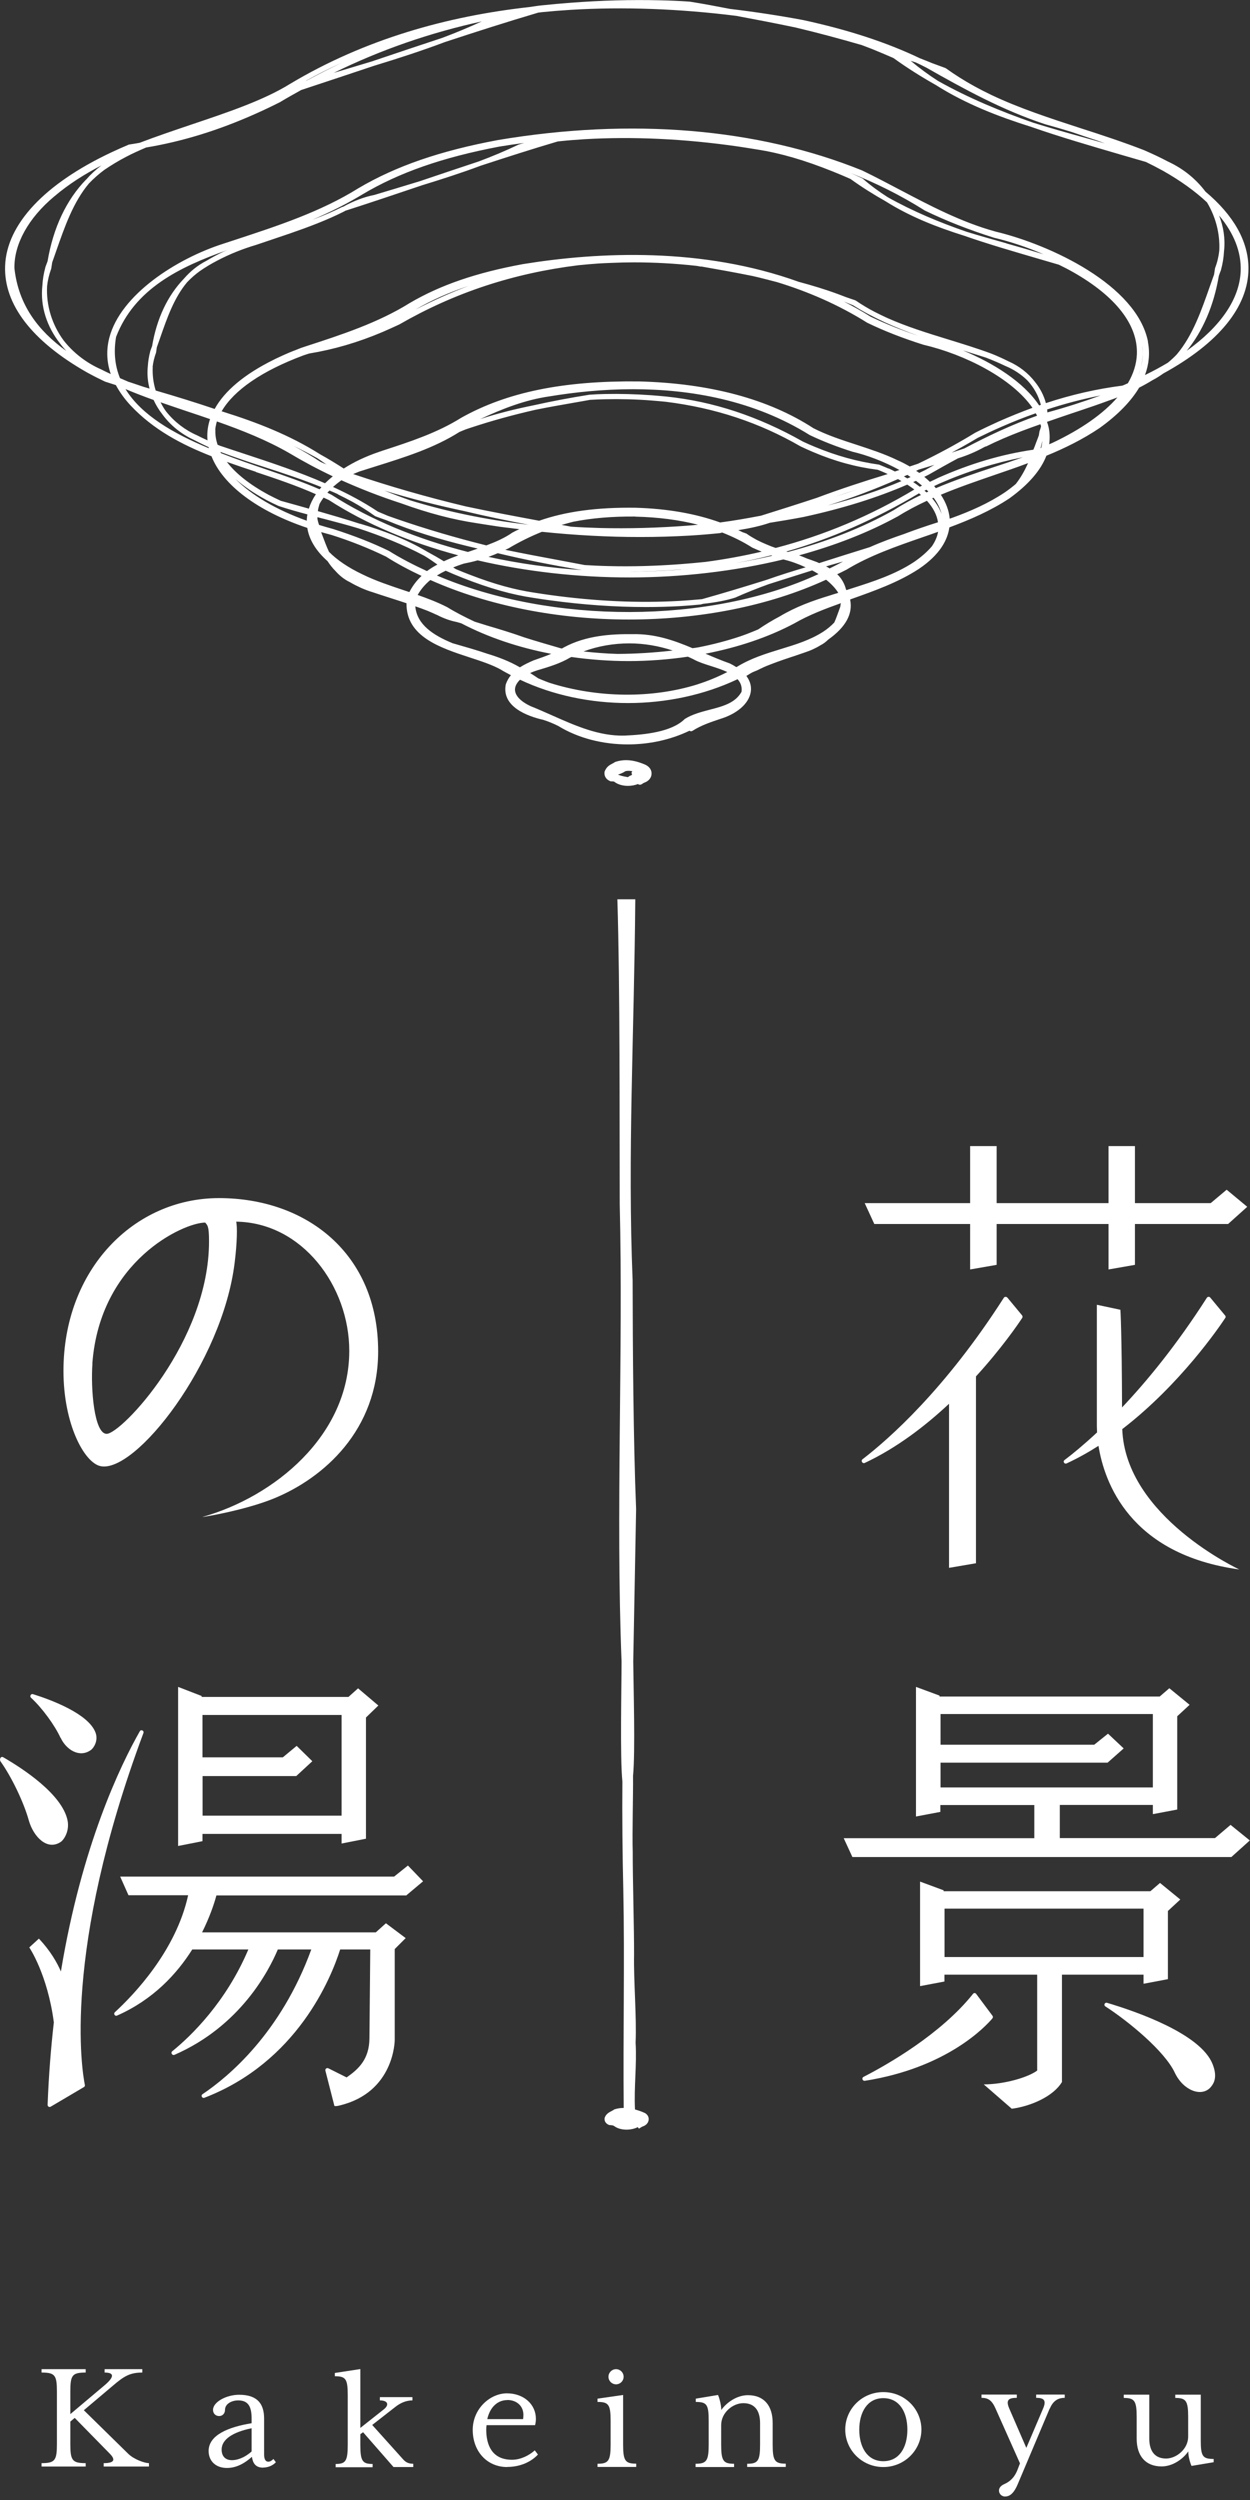
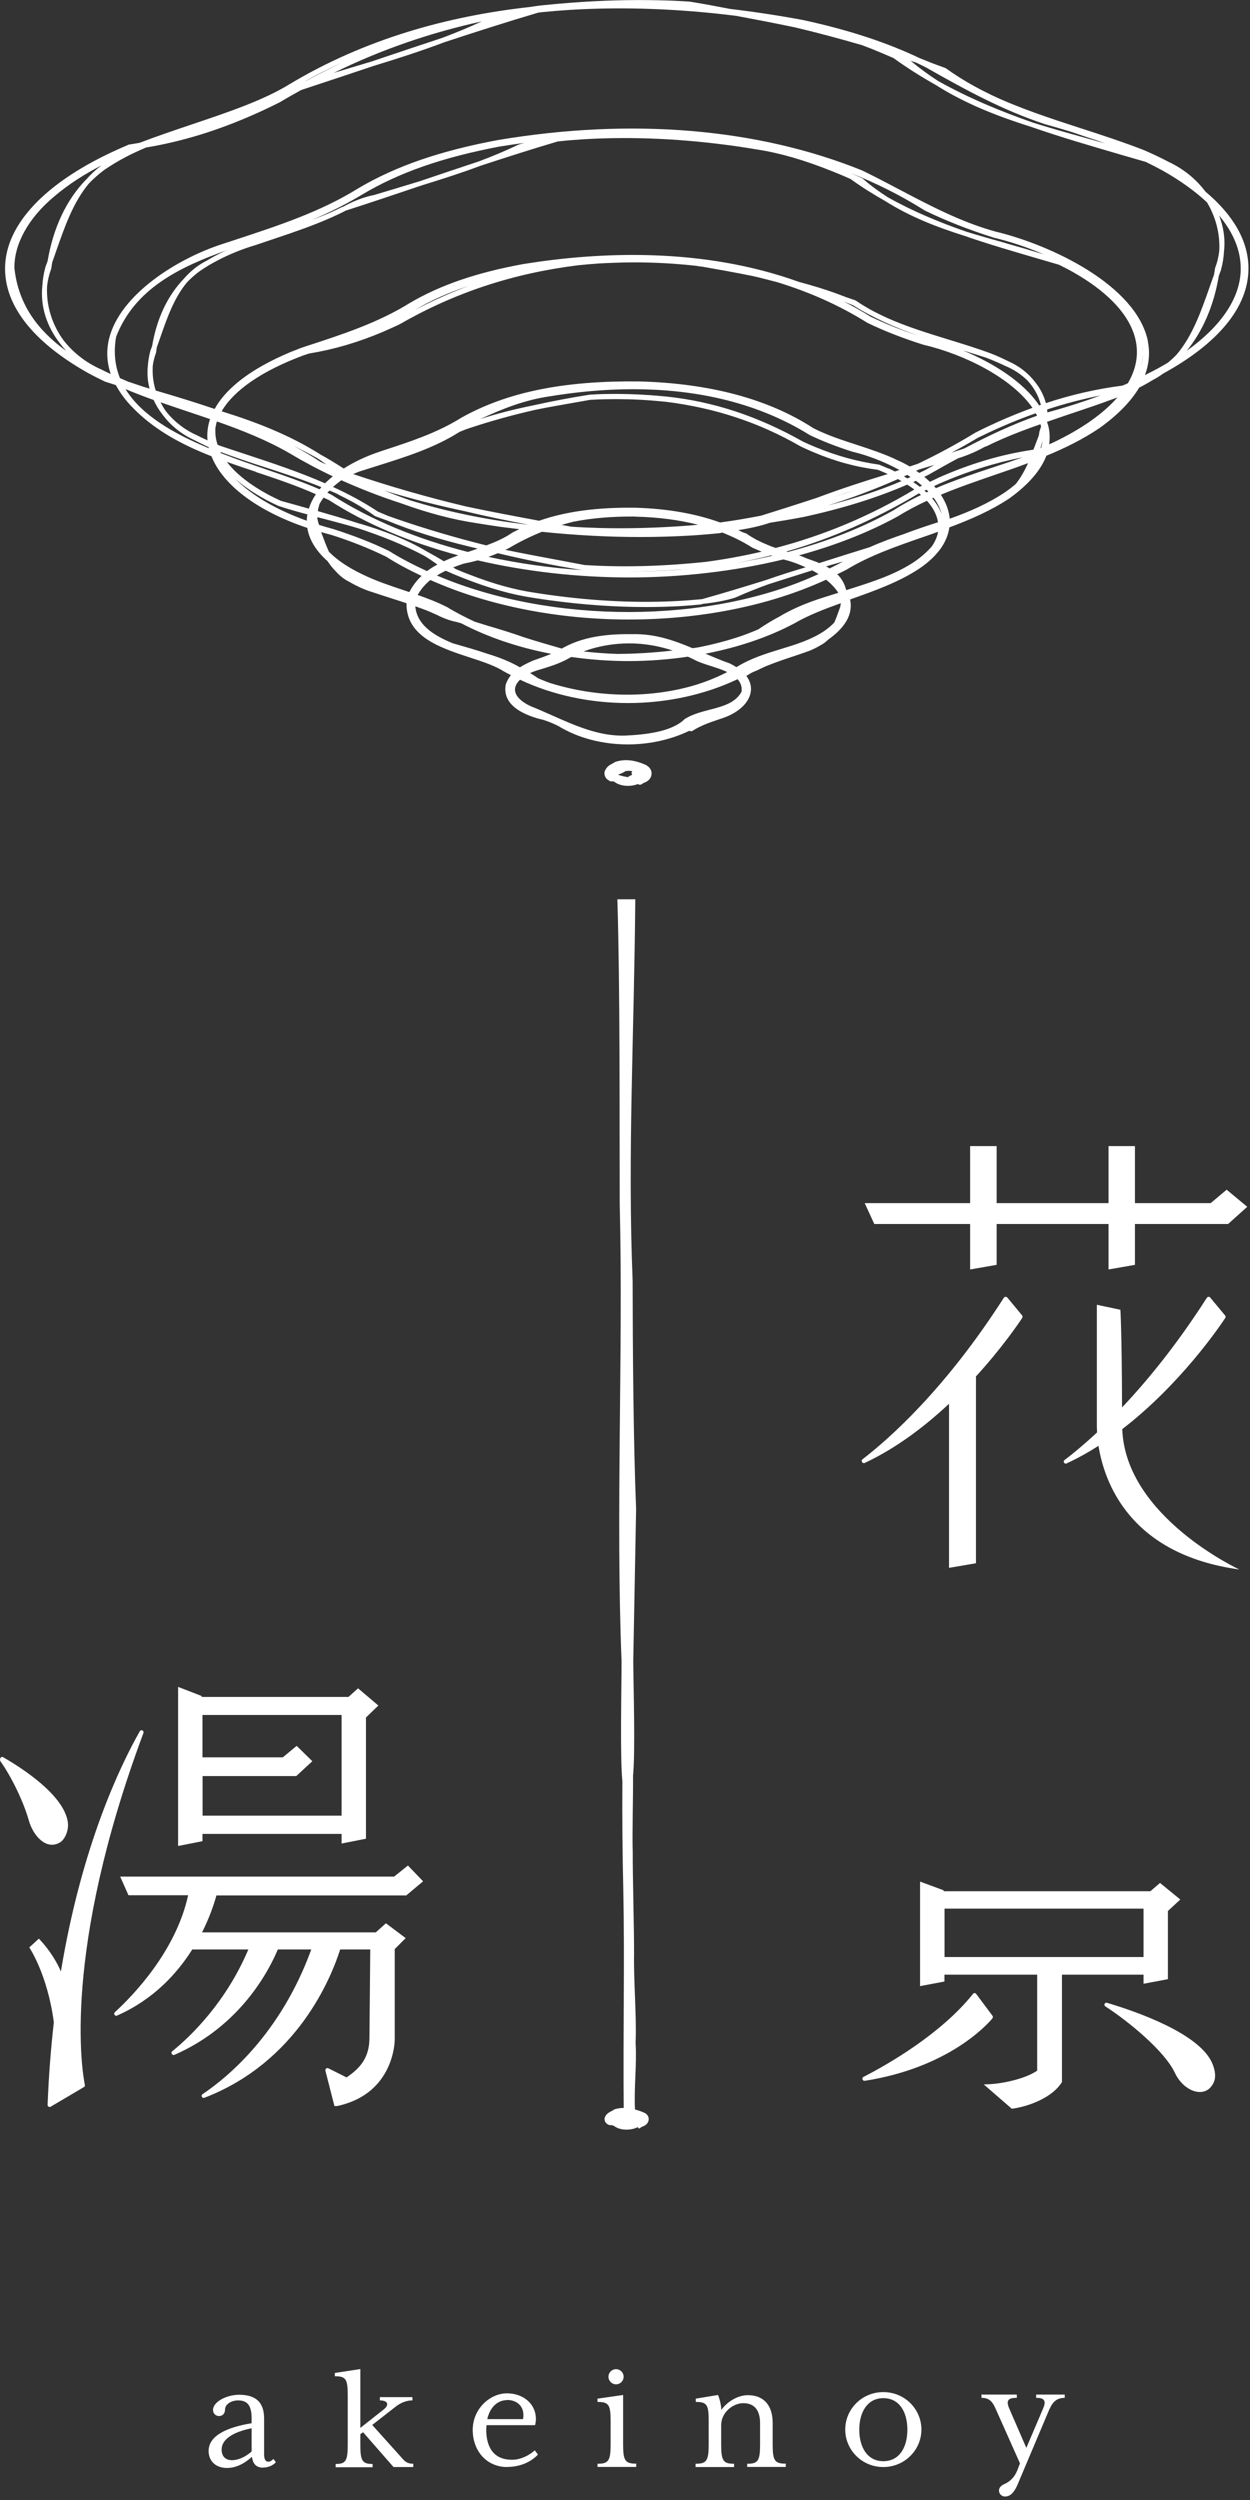
<svg xmlns="http://www.w3.org/2000/svg" width="160" height="320" viewBox="0 0 160 320" fill="none">
  <rect x="0" y="0" width="160" height="320" fill="#333333" stroke="none" />
  <g clip-path="url(#clip0_1553_15845)">
    <path d="M159.803 34.369C159.803 30.871 157.89 27.543 154.3 24.529C153.095 22.93 151.483 21.594 149.518 20.69C148.561 20.179 147.552 19.707 146.438 19.222C143.779 18.187 141.027 17.283 138.38 16.431C134.357 15.121 130.492 13.863 126.876 12.146C126.129 11.78 125.395 11.413 124.661 11.007C123.43 10.325 122.237 9.578 121.071 8.74C121.045 8.727 121.019 8.714 120.992 8.7C120.429 8.491 119.879 8.294 119.315 8.085C118.817 7.875 118.306 7.678 117.808 7.482C117.782 7.482 117.769 7.469 117.743 7.456C113.511 5.438 108.623 3.826 102.806 2.568C99.871 2.018 96.726 1.533 93.437 1.14C91.734 0.812 90.03 0.485 88.287 0.21C87.108 0.131 85.85 0.066 84.475 0.039C80.766 -0.052 76.927 0.053 73.049 0.354C71.791 0.446 70.52 0.564 69.262 0.695C68.751 0.747 68.253 0.839 67.755 0.904C57.365 2.057 46.764 4.966 37.094 10.758C33.727 12.841 29.206 14.361 24.411 15.973C22.249 16.706 20.034 17.453 17.872 18.279C17.427 18.357 16.981 18.436 16.523 18.502C16.497 18.502 16.47 18.502 16.444 18.528C15.697 18.842 14.963 19.17 14.269 19.497C5.687 23.533 0.852 28.709 0.655 34.029C0.472 38.955 4.088 43.659 11.111 47.656C11.989 48.14 12.697 48.494 13.444 48.848C13.902 49.005 14.374 49.136 14.832 49.293C15.304 50.171 15.92 51.036 16.706 51.888C19.628 55.006 23.258 56.906 27.071 58.4C28.525 62.095 32.993 65.449 39.335 67.572C39.571 69.079 40.449 70.52 41.929 71.83C42.231 72.289 42.558 72.708 42.938 73.088C43.449 73.665 44.052 74.163 44.812 74.53C45.258 74.792 45.729 75.028 46.214 75.25C46.699 75.46 47.197 75.656 47.695 75.801C48.363 76.023 49.031 76.246 49.699 76.456L50.224 76.626C50.852 76.823 51.442 77.019 52.032 77.216C51.979 81.474 56.303 82.902 60.142 84.16C61.636 84.645 63.051 85.117 64.1 85.707C64.519 85.969 64.964 86.191 65.397 86.427C65.122 86.755 64.899 87.148 64.742 87.593C64.178 90.463 67.519 91.681 69.537 92.14C70.153 92.337 70.808 92.599 71.437 92.913C74.018 94.499 77.176 95.285 80.36 95.285C83.073 95.285 85.824 94.708 88.261 93.529C88.301 93.568 88.34 93.594 88.392 93.594C88.471 93.608 88.563 93.594 88.628 93.555C89.742 92.834 91.013 92.415 92.35 91.97L92.441 91.943C94.616 91.21 96.031 89.834 96.123 88.327C96.162 87.685 95.953 87.082 95.534 86.519C95.809 86.349 96.097 86.165 96.385 86.021C96.7 85.903 97.014 85.772 97.316 85.602C97.342 85.602 97.368 85.588 97.394 85.575C97.63 85.457 97.879 85.34 98.141 85.235C98.521 85.078 98.927 84.933 99.333 84.776C99.648 84.658 99.975 84.553 100.29 84.436C100.604 84.331 100.919 84.226 101.259 84.108L101.626 83.99C102.085 83.833 102.557 83.675 103.002 83.518C103.356 83.4 103.71 83.269 104.05 83.112C104.391 82.955 104.719 82.784 105.007 82.601C105.413 82.404 105.728 82.142 106.029 81.854C106.042 81.854 106.055 81.841 106.068 81.828C108.256 80.256 109.187 78.565 108.82 76.77C108.82 76.757 108.82 76.744 108.82 76.731C108.859 76.731 108.885 76.705 108.925 76.692C111.912 75.63 114.991 74.543 117.625 72.813C120.364 70.966 121.307 69.053 121.517 67.507C124.19 66.511 126.823 65.371 129.195 63.798C131.632 62.042 133.218 60.208 133.938 58.334C136.31 57.365 138.616 56.225 140.752 54.783C143.084 53.106 144.761 51.377 145.809 49.621C146.399 49.32 146.989 48.992 147.539 48.651C148.037 48.402 148.482 48.101 148.915 47.8C155.951 43.934 159.803 39.296 159.803 34.356V34.369ZM41.235 68.463C41.196 68.345 41.143 68.227 41.104 68.109C41.549 68.227 41.982 68.358 42.44 68.476C44.917 69.262 47.275 70.206 49.424 71.254C50.839 72.158 52.372 72.97 53.958 73.717C53.342 74.294 52.818 74.975 52.399 75.787C52.15 75.709 51.901 75.617 51.652 75.539C49.896 74.949 48.075 74.346 46.397 73.521C44.55 72.643 43.122 71.66 42.113 70.638C41.785 69.944 41.523 69.21 41.248 68.489L41.235 68.463ZM130.02 61.951C129.588 62.318 129.129 62.672 128.618 63.025C126.522 64.427 124.216 65.436 121.87 66.288C121.766 66.327 121.661 66.353 121.556 66.393C121.556 66.38 121.556 66.367 121.556 66.353C121.464 65.331 121.071 64.309 120.429 63.327C122.683 62.383 125.015 61.584 127.295 60.798C128.723 60.313 130.165 59.815 131.593 59.278C131.16 60.234 130.662 61.138 130.02 61.951ZM107.588 77.439C107.588 77.517 107.562 77.596 107.549 77.688C107.483 77.858 107.431 78.028 107.365 78.198C107.182 78.696 107.012 79.194 106.789 79.679C106.409 80.085 105.95 80.478 105.374 80.858C103.697 81.933 101.862 82.496 99.923 83.086C98.049 83.662 96.123 84.252 94.354 85.34C94.315 85.366 94.276 85.379 94.249 85.392C93.987 85.222 93.712 85.064 93.411 84.92C92.336 84.54 91.314 84.108 90.305 83.675C94.394 82.876 98.272 81.605 101.692 79.784C103.5 78.736 105.518 77.963 107.641 77.203C107.627 77.268 107.614 77.321 107.588 77.386C107.588 77.412 107.575 77.425 107.575 77.452L107.588 77.439ZM57.915 82.326C55.438 81.304 53.355 79.941 53.159 77.609C53.696 77.792 54.233 77.989 54.731 78.185C55.111 78.343 55.465 78.5 55.858 78.683C55.884 78.683 55.91 78.696 55.936 78.71C56.788 79.155 57.64 79.456 58.452 79.614L59.042 79.784C62.501 81.592 66.432 82.902 70.559 83.689C69.904 83.964 69.21 84.213 68.489 84.462L68.332 84.514C67.716 84.776 67.1 85.064 66.55 85.418C65.24 84.658 63.837 84.121 62.409 83.689C61.06 83.23 59.684 82.837 58.269 82.431L57.902 82.326H57.915ZM11.02 22.983C8.491 25.59 6.813 29.154 6.093 33.426C6.001 33.688 5.909 33.937 5.805 34.199C5.805 34.199 5.805 34.212 5.805 34.225C5.595 34.998 5.464 35.771 5.425 36.544C5.123 39.296 6.053 41.864 7.652 43.921C7.901 44.262 8.189 44.589 8.478 44.917C4.887 42.336 2.358 39.021 1.847 34.343C1.782 31.251 3.643 27.896 6.944 25.145C8.805 23.559 10.849 22.275 12.985 21.174C12.264 21.712 11.609 22.314 11.033 22.983H11.02ZM89.349 87.58C89.349 87.58 89.31 87.58 89.296 87.593C83.453 89.428 76.495 89.349 70.363 87.41C70.192 87.344 70.022 87.292 69.839 87.213C69.498 87.082 69.157 86.938 68.882 86.82C68.541 86.584 68.201 86.362 67.86 86.152C68.161 86.008 68.476 85.89 68.817 85.785L69 85.733C70.271 85.353 71.712 84.92 72.97 84.173C73.023 84.147 73.088 84.121 73.141 84.095C75.552 84.436 78.015 84.619 80.478 84.619C82.942 84.619 85.562 84.422 88.052 84.055C88.34 84.2 88.628 84.304 88.903 84.462C89.467 84.763 90.201 84.999 90.987 85.248C91.721 85.484 92.454 85.72 93.096 86.021C91.917 86.624 90.672 87.148 89.362 87.567L89.349 87.58ZM57.181 77.688C55.976 77.072 54.718 76.6 53.46 76.154C53.892 75.394 54.443 74.766 55.085 74.241C62.58 77.583 71.529 79.299 80.491 79.299C89.454 79.299 98.338 77.609 105.741 74.202C106.396 74.726 106.933 75.29 107.3 75.879C107.248 75.892 107.208 75.905 107.156 75.932C106.841 76.023 106.527 76.115 106.225 76.22C104.011 76.888 101.823 77.687 99.818 78.893C98.875 79.391 97.944 79.954 97.04 80.57C96.555 80.767 96.071 80.976 95.573 81.16C95.311 81.264 95.062 81.343 94.813 81.435C93.057 82.025 91.249 82.496 89.375 82.863C89.126 82.902 88.89 82.942 88.641 82.968C86.217 81.946 83.806 81.107 80.937 81.173C78.382 81.147 75.067 81.304 72.184 82.863C72.105 82.915 72.027 82.955 71.935 83.007C71.87 83.007 71.791 82.981 71.725 82.968C70.192 82.522 68.646 82.077 67.126 81.592C65.58 81.042 64.008 80.557 62.396 80.085C61.846 79.915 61.309 79.745 60.758 79.574C59.527 78.998 58.321 78.382 57.194 77.688H57.181ZM46.083 67.048C44.314 66.471 42.506 65.947 40.685 65.423C40.724 65.122 40.803 64.82 40.894 64.519C41.038 64.244 41.222 63.969 41.418 63.694C41.641 63.798 41.877 63.903 42.1 64.008C46.869 67.087 52.53 69.446 58.662 71.084C58.033 71.319 57.417 71.555 56.814 71.844C56.094 71.398 55.36 70.979 54.626 70.586C51.953 68.987 49.044 67.913 46.096 67.035L46.083 67.048ZM16.51 48.9C16.104 48.73 15.737 48.573 15.357 48.402C14.728 46.856 14.518 45.1 14.859 43.122C17.23 36.977 22.943 34.186 29.088 32.011C28.918 32.089 28.748 32.155 28.591 32.22C27.844 32.574 27.11 32.967 26.416 33.386C25.262 33.976 24.332 34.762 23.546 35.666C21.463 37.828 20.061 40.763 19.471 44.301C19.392 44.511 19.314 44.721 19.235 44.93C19.235 44.93 19.235 44.943 19.235 44.956C19.065 45.598 18.96 46.24 18.921 46.882C18.816 47.878 18.907 48.835 19.143 49.739C18.894 49.66 18.632 49.595 18.383 49.516C17.754 49.306 17.125 49.097 16.51 48.887V48.9ZM134.056 52.779C134.056 52.661 134.056 52.53 134.03 52.412C136.297 51.665 138.577 51.075 140.883 50.617C138.773 51.39 136.506 52.124 134.056 52.792V52.779ZM19.536 46.961C19.602 46.371 19.746 45.769 19.969 45.153C19.969 45.127 19.982 45.114 19.982 45.087C20.008 44.878 20.047 44.668 20.074 44.458C20.218 44.052 20.362 43.646 20.506 43.227C21.384 40.698 22.288 38.103 23.952 36.125C24.45 35.601 24.987 35.129 25.564 34.71C26.258 34.225 27.018 33.766 27.831 33.347C29.377 32.535 31.028 31.866 32.757 31.355C33.452 31.12 34.146 30.884 34.854 30.648L35.391 30.465C37.789 29.665 40.121 28.853 42.349 27.87C42.912 27.621 43.475 27.359 44.039 27.071C44.091 27.045 44.144 27.005 44.196 26.979C47.459 25.931 50.787 24.804 54.023 23.716C56.578 22.93 59.068 22.131 61.518 21.214C64.794 20.139 68.096 19.078 71.385 18.108C71.503 18.095 71.621 18.082 71.739 18.069C72.721 17.964 73.756 17.886 74.805 17.82C81.042 17.453 87.659 17.768 94.472 18.75C95.271 18.868 96.084 18.999 96.883 19.13C99.923 19.602 103.002 20.506 106.592 21.948C107.379 22.262 108.152 22.59 108.859 22.904C110.327 23.965 111.82 24.896 113.327 25.747C116.498 27.752 119.957 29.089 123.456 30.189C126.535 31.264 129.68 32.168 132.89 33.111C133.781 33.373 134.672 33.635 135.537 33.884C136.1 34.16 136.677 34.448 137.371 34.841C142.848 37.959 145.665 41.602 145.521 45.349C145.469 46.607 145.076 47.852 144.368 49.057C144.132 49.162 143.923 49.267 143.674 49.359C140.398 49.778 137.162 50.512 133.873 51.599C133.611 50.604 133.126 49.687 132.471 48.874C131.619 47.773 130.466 46.856 129.064 46.24C128.409 45.913 127.701 45.585 126.941 45.284C125.12 44.602 123.233 44.026 121.412 43.463C118.673 42.624 116.026 41.798 113.563 40.698C113.039 40.462 112.515 40.2 111.991 39.938C111.152 39.505 110.34 39.021 109.554 38.483C109.527 38.47 109.501 38.457 109.488 38.444C109.108 38.313 108.715 38.182 108.335 38.051C107.994 37.92 107.654 37.789 107.3 37.658C105.636 37.042 103.946 36.531 102.229 36.072C89.912 31.631 76.718 32.22 66.943 33.806C60.955 34.906 56.356 36.492 52.451 38.785C48.376 41.327 43.698 42.847 39.191 44.314L38.523 44.537C38.247 44.642 37.998 44.747 37.736 44.852C37.736 44.852 37.736 44.852 37.723 44.852C37.671 44.878 37.618 44.904 37.553 44.917C37.186 45.061 36.819 45.218 36.465 45.376C36.387 45.415 36.308 45.441 36.23 45.48C36.177 45.507 36.112 45.533 36.059 45.559C35.797 45.677 35.548 45.795 35.299 45.913C35.208 45.965 35.103 46.005 35.011 46.057C31.303 47.891 28.748 50.027 27.477 52.346C25 51.508 22.485 50.735 19.93 49.988C19.628 49.018 19.497 47.996 19.549 46.974L19.536 46.961ZM117.9 63.353C116.695 63.929 115.529 64.571 114.389 65.305C110.34 67.585 105.754 69.367 100.853 70.651C100.775 70.625 100.709 70.612 100.631 70.599C106.37 68.961 112.004 66.484 117.638 63.143C117.73 63.222 117.808 63.287 117.887 63.366L117.9 63.353ZM89.572 76.718C88.707 76.796 87.855 76.862 86.99 76.914C81.736 77.216 76.18 76.954 70.454 76.168C69.773 76.076 69.105 75.971 68.424 75.866C65.868 75.486 63.287 74.779 60.26 73.612C59.605 73.364 58.95 73.101 58.36 72.853C58.242 72.774 58.125 72.708 58.007 72.63C58.439 72.459 58.898 72.289 59.356 72.145C59.946 72.027 60.549 71.896 61.138 71.726C67.362 73.167 73.979 73.914 80.583 73.914C87.187 73.914 94 73.128 100.264 71.608C101.207 71.83 102.19 72.184 103.12 72.617C101.43 73.115 99.766 73.639 98.141 74.215C95.389 75.08 92.612 75.918 89.86 76.692C89.768 76.692 89.663 76.718 89.558 76.718H89.572ZM109.187 39.073C111.82 40.724 114.611 41.929 117.533 42.978C115.319 42.244 113.301 41.432 111.427 40.528C110.327 39.833 109.187 39.204 108.047 38.614C108.073 38.614 108.099 38.628 108.125 38.641C108.492 38.785 108.846 38.929 109.187 39.073ZM89.742 34.107C91.917 34.487 94.118 34.88 96.32 35.326C97.394 35.562 98.416 35.85 99.464 36.112C103.408 37.317 107.313 38.995 111.008 41.314C113.196 42.375 115.529 43.279 118.162 44.118C123.561 45.376 129.562 48.455 132.156 52.202C130.728 52.726 129.3 53.303 127.845 53.945C126.863 54.39 125.854 54.862 124.832 55.386C122.434 56.854 119.997 58.164 117.507 59.356C117.153 59.474 116.8 59.592 116.446 59.71C115.948 59.422 115.437 59.147 114.887 58.911C113.183 58.085 111.388 57.509 109.645 56.932C107.785 56.33 105.859 55.701 104.116 54.81C98.377 51.075 90.856 49.057 81.775 48.822C72.132 48.717 64.912 50.184 59.042 53.473C55.963 55.399 52.569 56.513 48.992 57.679L48.494 57.85C46.791 58.426 45.284 59.147 44 59.972C43.004 59.33 41.995 58.714 40.973 58.151C37.081 55.688 32.849 54.05 28.538 52.7C28.486 52.674 28.42 52.661 28.368 52.648C29.94 49.949 33.517 47.472 38.863 45.48L39.545 45.258C39.545 45.258 39.584 45.258 39.597 45.245C42.702 44.734 45.795 43.843 49.005 42.48C49.699 42.178 50.394 41.864 51.101 41.536C58.151 37.474 65.646 34.985 74.031 33.95C74.883 33.858 75.748 33.793 76.613 33.727C77.176 33.688 77.727 33.675 78.29 33.648C79.246 33.609 80.203 33.583 81.173 33.583C83.767 33.583 86.44 33.727 89.152 34.029C89.349 34.068 89.545 34.094 89.755 34.133L89.742 34.107ZM97.381 66.013C95.678 66.34 93.948 66.642 92.179 66.877C89.061 65.751 85.444 65.109 81.343 64.991C76.416 64.925 72.42 65.462 69.013 66.655C65.908 66.078 62.763 65.489 59.618 64.82C54.626 63.628 49.817 62.239 45.205 60.68C45.467 60.575 45.729 60.457 46.004 60.352C46.673 60.143 47.328 59.933 47.996 59.723C51.874 58.505 55.53 57.365 58.806 55.294C59.081 55.177 59.356 55.059 59.631 54.954C59.88 54.875 60.129 54.783 60.378 54.705C62.96 53.853 65.672 53.106 68.489 52.464C70.153 52.124 71.804 51.835 73.455 51.547C74.163 51.429 74.857 51.298 75.525 51.18C76.167 51.141 76.823 51.115 77.465 51.102C79.351 51.062 81.33 51.102 83.308 51.259C83.951 51.311 84.606 51.364 85.235 51.429C91.537 52.215 97.171 54.076 102.478 57.142C103.002 57.391 103.526 57.627 104.05 57.85C106.881 59.055 109.593 59.789 112.345 60.13C112.711 60.274 113.065 60.418 113.406 60.575C113.485 60.614 113.55 60.654 113.629 60.68C110.536 61.623 107.523 62.606 104.561 63.72C102.177 64.506 99.779 65.266 97.394 66.013H97.381ZM81.317 66.131C84.265 66.196 86.925 66.55 89.349 67.166C88.903 67.205 88.458 67.257 88.025 67.284C84.213 67.572 80.439 67.677 76.796 67.585C75.434 67.546 74.215 67.493 73.101 67.415C72.695 67.336 72.289 67.257 71.883 67.192C72.368 67.048 72.865 66.917 73.363 66.786C75.735 66.314 78.369 66.091 81.317 66.118V66.131ZM113.72 59.972C113.353 59.815 112.987 59.658 112.528 59.474C109.724 59.081 107.038 58.334 104.299 57.194C103.775 56.985 103.264 56.749 102.779 56.526C97.027 53.277 91.314 51.39 85.313 50.761C84.658 50.695 84.016 50.643 83.361 50.591C81.356 50.446 79.364 50.394 77.451 50.433C76.796 50.446 76.128 50.473 75.447 50.525C73.036 50.905 70.677 51.35 68.384 51.862C66.052 52.333 63.733 52.897 61.466 53.644C64.283 52.333 67.205 51.18 70.337 50.735C73.507 50.211 77.15 49.818 81.028 49.818C88.34 49.818 96.464 51.206 103.644 55.688C105.321 56.487 107.103 57.181 109.121 57.823C110.943 58.243 113.144 59.068 115.122 60.156C114.926 60.221 114.729 60.287 114.546 60.352C114.271 60.221 114.022 60.077 113.733 59.959L113.72 59.972ZM49.228 62.803C49.228 62.803 49.202 62.803 49.188 62.789C52.595 63.838 56.041 64.702 59.5 65.436C62.173 66.078 64.899 66.642 67.663 67.166C61.977 66.511 56.932 65.41 52.477 64.034C51.429 63.667 50.341 63.261 49.228 62.803ZM63.706 70.808C67.205 71.647 70.808 72.368 74.503 72.97C70.441 72.695 66.406 72.132 62.527 71.28C62.92 71.136 63.313 70.979 63.719 70.808H63.706ZM87.187 72.905C88.039 72.839 88.89 72.761 89.742 72.669C86.597 73.01 83.413 73.18 80.203 73.167C82.496 73.167 84.828 73.075 87.174 72.892L87.187 72.905ZM90.201 71.935C89.178 72.04 88.156 72.132 87.135 72.21C83.99 72.446 80.871 72.538 77.884 72.459C76.757 72.433 75.748 72.381 74.844 72.328C73.743 72.119 72.629 71.909 71.516 71.699C69.249 71.28 66.969 70.848 64.676 70.376C64.807 70.311 64.938 70.258 65.082 70.193C66.471 69.367 67.899 68.659 69.367 68.07C73.652 68.515 77.858 68.738 81.946 68.738C84.095 68.738 86.217 68.673 88.301 68.555C89.598 68.476 90.869 68.371 92.153 68.24C92.245 68.214 92.35 68.188 92.441 68.162C93.804 68.699 95.088 69.328 96.28 70.088C96.673 70.271 97.08 70.442 97.499 70.612C95.127 71.162 92.716 71.608 90.227 71.935H90.201ZM106.75 63.628C107.759 63.287 108.767 62.96 109.763 62.619C108.767 62.973 107.759 63.313 106.75 63.628ZM98.704 71.084C98.704 71.084 98.809 71.123 98.862 71.136C97.276 71.503 95.678 71.817 94.04 72.093C95.599 71.817 97.158 71.477 98.704 71.084ZM114.939 61.322C115.096 61.401 115.227 61.492 115.384 61.584C112.554 62.789 109.423 63.811 105.937 64.702C108.951 63.772 111.951 62.645 114.939 61.322ZM53.185 39.623C55.19 38.444 57.456 37.435 60.011 36.584C57.731 37.435 55.465 38.457 53.185 39.623ZM40.645 58.675C41.025 58.911 41.392 59.186 41.772 59.448C41.523 59.343 41.261 59.239 41.025 59.121C39.898 58.374 38.758 57.706 37.592 57.077C38.614 57.574 39.636 58.112 40.658 58.675H40.645ZM133.021 51.914C131.016 48.861 127.085 46.45 123.272 44.865C123.377 44.891 123.482 44.93 123.587 44.956C124.465 45.231 125.356 45.507 126.221 45.782C127.125 46.136 127.924 46.476 128.684 46.843C129.745 47.276 130.715 47.918 131.514 48.704C132.353 49.608 132.942 50.682 133.231 51.822C133.165 51.848 133.1 51.875 133.021 51.888V51.914ZM43.685 61.466C46.017 62.514 48.559 63.523 51.35 64.427C54.823 65.685 57.967 66.511 61.033 66.969C62.016 67.126 63.012 67.284 64.008 67.428C64.44 67.493 64.873 67.533 65.292 67.585C65.672 67.638 66.078 67.69 66.471 67.729C66.17 67.873 65.868 68.017 65.58 68.175C64.611 68.856 63.444 69.367 62.252 69.813C58.308 68.83 54.482 67.703 50.839 66.445C50.433 66.301 50.04 66.17 49.647 66.026C49.215 65.842 48.782 65.659 48.376 65.489C46.529 64.257 44.602 63.235 42.624 62.331C42.951 62.042 43.305 61.754 43.685 61.479V61.466ZM43.24 63.274C43.855 63.576 44.484 63.89 45.087 64.218C46.083 64.768 47.053 65.371 47.996 66.052C48.022 66.065 48.048 66.078 48.075 66.091C48.533 66.262 48.992 66.432 49.45 66.589C49.857 66.76 50.263 66.917 50.682 67.087C54.089 68.411 57.614 69.393 61.151 70.219C60.889 70.311 60.627 70.402 60.365 70.494C60.208 70.546 60.051 70.599 59.894 70.651C53.46 69.013 47.485 66.576 42.467 63.353C42.283 63.261 42.087 63.156 41.903 63.065C41.982 62.973 42.087 62.881 42.178 62.789C42.545 62.947 42.912 63.091 43.266 63.261L43.24 63.274ZM99.294 70.14C99.111 70.075 98.927 70.009 98.744 69.944C98.534 69.865 98.311 69.773 98.102 69.682C97.879 69.59 97.682 69.498 97.473 69.406C97.263 69.302 97.04 69.197 96.831 69.092C96.398 68.856 95.979 68.607 95.573 68.319C95.547 68.306 95.52 68.293 95.494 68.279C95.35 68.227 95.193 68.175 95.049 68.122C94.865 68.031 94.682 67.939 94.498 67.86C96.058 67.611 97.394 67.31 98.534 66.917C99.936 66.694 101.351 66.458 102.806 66.183C107.89 65.082 112.266 63.707 116.131 62.029C116.459 62.239 116.747 62.449 117.035 62.658C111.414 66.026 105.544 68.502 99.281 70.14H99.294ZM116.891 61.702C117.009 61.65 117.127 61.597 117.245 61.545C117.507 61.741 117.769 61.951 118.018 62.16C117.926 62.213 117.822 62.252 117.73 62.305C117.468 62.108 117.193 61.898 116.904 61.715L116.891 61.702ZM116.144 61.243C116 61.151 115.856 61.073 115.699 60.981C115.843 60.916 116 60.85 116.144 60.785C116.289 60.876 116.42 60.968 116.551 61.06C116.42 61.125 116.275 61.178 116.131 61.243H116.144ZM117.284 60.261C117.376 60.208 117.481 60.156 117.573 60.116C117.677 60.09 117.782 60.051 117.874 60.025C118.451 59.854 119.027 59.671 119.604 59.501C119.237 59.71 118.857 59.92 118.49 60.13C118.215 60.274 117.94 60.405 117.664 60.536C117.533 60.444 117.402 60.352 117.271 60.274L117.284 60.261ZM121.805 57.941C122.919 57.339 124.019 56.723 125.133 56.054C126.116 55.57 127.112 55.098 128.107 54.666C129.601 54.01 131.082 53.421 132.575 52.897C132.628 53.002 132.693 53.106 132.746 53.211C129.523 54.351 126.417 55.819 123.43 57.404C122.892 57.587 122.355 57.758 121.805 57.941ZM57.05 73.062C57.05 73.062 57.05 73.062 57.076 73.062C57.718 73.35 58.426 73.652 59.225 73.966C62.645 75.316 65.541 76.128 68.332 76.534C69.013 76.639 69.681 76.744 70.376 76.836C74.595 77.412 78.709 77.701 82.68 77.701C84.16 77.701 85.615 77.661 87.043 77.583C87.908 77.53 88.785 77.465 89.703 77.373C89.794 77.347 89.886 77.321 89.965 77.294C91.642 77.111 92.992 76.849 94.105 76.495C95.507 75.866 96.936 75.303 98.377 74.779C100.251 74.189 102.111 73.599 103.959 73.01C104.234 73.154 104.509 73.324 104.771 73.481C90.803 79.941 70.572 79.915 55.923 73.665C56.29 73.442 56.67 73.233 57.076 73.036L57.05 73.062ZM145.993 47.131C145.914 47.407 145.836 47.695 145.718 47.97C145.823 47.695 145.914 47.407 145.993 47.131ZM146.268 45.389C146.281 45.009 146.242 44.629 146.203 44.249C146.334 45.166 146.281 46.083 146.032 46.987C146.163 46.463 146.242 45.926 146.268 45.389ZM128.828 31.146C127.112 30.661 125.395 30.189 123.679 29.652C120.246 28.46 116.891 27.071 113.642 25.25C112.528 24.542 111.454 23.756 110.432 22.865C110.405 22.852 110.392 22.825 110.366 22.825C109.894 22.603 109.37 22.367 108.833 22.131C112.096 23.415 115.293 25 118.385 26.953C121.097 28.263 123.98 29.403 127.216 30.425C129.313 30.923 131.488 31.644 133.571 32.548C131.986 32.063 130.387 31.591 128.828 31.159V31.146ZM66.366 18.515C64.689 19.314 62.999 20.021 61.282 20.663C58.832 21.476 56.408 22.288 54.01 23.101C53.945 23.127 53.892 23.14 53.827 23.166C52.752 23.494 51.678 23.821 50.59 24.149C49.699 24.411 48.808 24.686 47.931 24.948C46.607 25.21 45.258 25.721 43.934 26.455C43.882 26.468 43.816 26.494 43.764 26.507C43.24 26.769 42.65 27.045 42.047 27.307C41.379 27.595 40.685 27.87 39.977 28.132C42.309 27.136 44.419 26.075 46.371 24.896C51.088 22.079 56.67 20.139 63.916 18.764C64.951 18.593 66.026 18.436 67.113 18.292C66.864 18.357 66.602 18.436 66.366 18.515ZM27.555 55.059C27.555 54.757 27.634 54.456 27.7 54.155C27.726 54.089 27.739 54.01 27.765 53.945C30.962 55.072 34.146 56.33 37.068 58.02C38.732 59.016 40.58 60.012 42.598 60.968C42.244 61.256 41.916 61.558 41.602 61.859C38.3 60.418 34.841 59.265 31.264 58.086C30.215 57.745 29.167 57.391 28.145 57.05C28.04 57.011 27.948 56.959 27.844 56.919C27.647 56.303 27.542 55.688 27.569 55.072L27.555 55.059ZM79.05 83.702C77.596 83.662 76.128 83.544 74.687 83.387C76.508 82.706 78.526 82.352 80.557 82.352C82.444 82.352 84.331 82.68 86.112 83.269C83.715 83.544 81.356 83.689 79.063 83.702H79.05ZM105.728 72.499C106.278 72.341 106.815 72.184 107.365 72.027C107.549 71.975 107.732 71.922 107.903 71.87C107.837 71.909 107.785 71.935 107.719 71.975C107.234 72.25 106.697 72.499 106.186 72.761C106.029 72.669 105.898 72.564 105.728 72.499ZM115.817 68.319C114.31 68.83 112.803 69.38 111.336 70.035C109.174 70.704 106.985 71.398 104.85 72.079C104.771 72.04 104.692 72.001 104.601 71.962C104.168 71.791 103.723 71.647 103.29 71.49C102.95 71.346 102.622 71.201 102.281 71.084C106.815 69.839 111.074 68.201 114.873 66.118C114.873 66.118 114.873 66.118 114.887 66.118C116.092 65.358 117.35 64.702 118.647 64.1C119.446 64.991 119.931 65.921 120.062 66.851C118.608 67.31 117.193 67.795 115.804 68.319H115.817ZM119.499 63.707C119.997 64.375 120.35 65.069 120.521 65.79C120.272 65.109 119.866 64.427 119.315 63.785C119.381 63.759 119.433 63.733 119.499 63.707ZM118.582 63.025C118.503 62.947 118.411 62.868 118.333 62.803C118.424 62.763 118.503 62.724 118.595 62.685C118.673 62.763 118.752 62.842 118.831 62.92C118.752 62.96 118.673 62.999 118.595 63.025H118.582ZM119.984 61.217C119.669 61.361 119.342 61.518 119.027 61.676C118.804 61.453 118.555 61.243 118.306 61.034C118.49 60.942 118.673 60.863 118.844 60.772C120.101 60.051 121.359 59.343 122.63 58.662C123.77 58.308 124.923 57.823 126.05 57.194C126.116 57.168 126.194 57.142 126.26 57.129C126.915 56.801 127.623 56.474 128.383 56.146C129.889 55.491 131.501 54.888 133.178 54.299C133.204 54.39 133.231 54.495 133.257 54.587C133.204 54.783 133.139 54.98 133.06 55.19C133.06 55.216 133.047 55.229 133.047 55.255C133.021 55.426 132.995 55.583 132.969 55.74C132.851 56.054 132.733 56.382 132.602 56.71C132.497 56.998 132.392 57.286 132.274 57.561C128.199 58.151 124.163 59.343 119.97 61.217H119.984ZM119.577 62.213C119.8 62.108 120.023 62.003 120.246 61.898C123.81 60.339 127.334 59.239 130.925 58.531C129.68 58.976 128.422 59.396 127.177 59.802C124.714 60.614 122.224 61.453 119.787 62.488C119.708 62.396 119.656 62.305 119.564 62.213H119.577ZM133.414 56.513C133.388 56.788 133.349 57.063 133.27 57.339C133.244 57.339 133.218 57.365 133.191 57.365C133.27 57.09 133.335 56.801 133.401 56.5L133.414 56.513ZM28.224 57.85C30.11 58.557 32.023 59.199 33.897 59.802C36.4 60.614 38.824 61.414 41.143 62.357C41.065 62.449 40.986 62.541 40.907 62.632C38.942 61.767 36.57 60.942 34.081 60.09C32.207 59.448 30.228 58.767 28.289 58.007C28.263 57.954 28.237 57.902 28.211 57.85H28.224ZM32.757 60.418C35.325 61.27 37.959 62.16 40.436 63.261C40.029 63.864 39.728 64.48 39.532 65.109C39.073 64.978 38.614 64.847 38.143 64.716C37.396 64.506 36.636 64.296 35.928 64.1C35.391 63.851 34.893 63.602 34.382 63.34C31.958 62.029 30.176 60.614 29.036 59.121C30.281 59.566 31.526 59.985 32.757 60.392V60.418ZM40.632 66.327C40.632 66.327 40.632 66.236 40.632 66.196C40.934 66.275 41.235 66.367 41.536 66.432C42.978 66.812 44.432 67.192 45.86 67.624C48.756 68.581 51.56 69.682 54.298 71.136C54.875 71.477 55.438 71.87 55.989 72.263C55.517 72.512 55.072 72.787 54.652 73.101C52.949 72.315 51.311 71.477 49.791 70.52C47.655 69.485 45.323 68.568 42.65 67.716C42.034 67.546 41.431 67.375 40.842 67.192C40.737 66.904 40.658 66.615 40.619 66.327H40.632ZM134.292 56.88C134.384 56.185 134.384 55.478 134.24 54.77C134.187 54.508 134.109 54.246 134.017 53.997C135.026 53.644 136.061 53.29 137.109 52.936L138.131 52.595C139.428 52.163 140.726 51.717 141.997 51.246C142.35 51.128 142.691 50.997 143.032 50.866C141.21 52.962 138.406 54.941 134.724 56.683C134.58 56.749 134.423 56.815 134.266 56.88H134.292ZM146.949 43.751C145.521 36.492 134.475 31.329 127.413 29.639C123.037 28.433 119.014 26.311 115.109 24.254C113.563 23.441 111.978 22.603 110.353 21.817C96.962 16.405 80.845 15.055 63.746 17.925C56.369 19.301 50.682 21.253 45.873 24.096C41.065 27.097 35.587 28.892 30.294 30.635L28.577 31.198C22.563 33.124 15.435 37.724 13.994 43.227C13.588 44.799 13.653 46.345 14.177 47.878C13.758 47.682 13.326 47.485 12.932 47.276C11.098 46.476 9.395 45.179 8.137 43.567C6.656 41.55 5.896 39.099 6.027 36.623C6.106 35.902 6.276 35.155 6.551 34.408C6.551 34.382 6.565 34.369 6.565 34.343C6.604 34.081 6.643 33.832 6.682 33.583C6.853 33.098 7.036 32.6 7.207 32.089C8.281 29.023 9.369 25.878 11.386 23.481C12.002 22.838 12.657 22.262 13.365 21.738C14.217 21.161 15.134 20.598 16.117 20.087C16.955 19.641 17.82 19.261 18.698 18.881C23.349 18.108 27.988 16.68 32.783 14.531C33.779 14.086 34.801 13.601 35.837 13.077C36.741 12.527 37.645 12.029 38.562 11.518C41.667 10.496 44.799 9.447 47.865 8.425C50.957 7.482 53.984 6.499 56.945 5.385C60.916 4.075 64.925 2.791 68.908 1.612C69.052 1.599 69.197 1.586 69.341 1.559C70.533 1.441 71.791 1.337 73.062 1.258C79.823 0.852 86.938 1.114 94.249 2.031C96.778 2.503 99.307 2.988 101.849 3.525C104.719 4.206 107.536 4.966 110.287 5.765C110.72 5.936 111.139 6.08 111.598 6.263C112.541 6.643 113.485 7.05 114.362 7.429C116.144 8.714 117.94 9.84 119.774 10.876C123.613 13.313 127.806 14.924 132.051 16.261C135.773 17.558 139.572 18.659 143.464 19.799C144.538 20.113 145.626 20.428 146.674 20.729C147.356 21.056 148.037 21.41 148.902 21.882C151.142 23.153 153.003 24.503 154.497 25.905C155.61 27.765 156.174 29.901 156.069 32.076C155.99 32.81 155.82 33.557 155.532 34.304C155.532 34.33 155.519 34.343 155.519 34.369C155.479 34.631 155.44 34.88 155.401 35.142C155.217 35.64 155.047 36.138 154.864 36.649C153.776 39.754 152.675 42.938 150.631 45.362C150.278 45.742 149.884 46.096 149.491 46.424C148.574 46.974 147.605 47.498 146.556 48.009C147.08 46.594 147.211 45.166 146.923 43.712L146.949 43.751ZM156.004 35.326C156.095 35.064 156.187 34.801 156.292 34.553C156.292 34.553 156.292 34.539 156.292 34.526C156.501 33.753 156.632 32.967 156.672 32.181C156.855 30.556 156.606 29.01 156.043 27.582C157.956 29.862 158.899 32.26 158.808 34.71C158.663 38.274 156.253 41.785 151.902 44.904C153.959 42.375 155.361 39.139 156.004 35.339V35.326ZM20.558 51.495C21.698 51.888 22.838 52.281 23.978 52.661C24.948 52.988 25.918 53.303 26.887 53.644C26.612 54.469 26.494 55.321 26.547 56.172C26.547 56.238 26.56 56.303 26.573 56.369C26.101 56.159 25.642 55.937 25.21 55.714C23.703 55.059 22.314 53.997 21.266 52.674C20.991 52.307 20.768 51.914 20.558 51.508V51.495ZM116.996 71.935C114.546 73.547 111.742 74.451 109.016 75.316C108.794 75.381 108.571 75.46 108.348 75.539C108.322 75.499 108.309 75.473 108.283 75.434C108.125 74.805 107.811 74.202 107.352 73.691C107.3 73.626 107.221 73.573 107.156 73.508C107.536 73.324 107.929 73.141 108.296 72.944C108.296 72.944 108.296 72.944 108.309 72.944C111.283 71.123 114.769 69.917 118.136 68.751C118.778 68.528 119.433 68.306 120.075 68.07C119.97 68.699 119.695 69.315 119.289 69.917C118.713 70.599 117.953 71.28 116.996 71.935ZM118.49 8.609C123.443 11.426 128.343 14.112 133.755 15.894C134.947 16.222 136.087 16.562 137.201 16.903C138.262 17.27 139.324 17.624 140.398 17.977C140.739 18.095 141.092 18.226 141.433 18.357C140.45 18.082 139.481 17.794 138.511 17.532C136.441 16.955 134.344 16.366 132.261 15.71C128.094 14.256 124.032 12.579 120.075 10.364C118.87 9.591 117.691 8.727 116.564 7.783C116.786 7.862 117.022 7.927 117.245 8.006C117.664 8.203 118.084 8.399 118.477 8.609H118.49ZM56.723 4.809C53.748 5.792 50.813 6.774 47.904 7.757C47.826 7.783 47.76 7.809 47.681 7.836C46.397 8.229 45.087 8.622 43.764 9.015C43.41 9.12 43.069 9.225 42.715 9.329C48.743 6.368 55.032 4.193 61.675 2.739C60.038 3.486 58.387 4.18 56.709 4.809H56.723ZM39.256 10.312C39.256 10.312 39.178 10.338 39.138 10.351C40.58 9.552 42.126 8.766 43.803 8.006C42.283 8.727 40.776 9.5 39.256 10.312ZM44.445 7.718C44.694 7.613 44.943 7.495 45.205 7.39C44.956 7.508 44.707 7.6 44.445 7.718ZM19.654 51.18C19.956 51.835 20.323 52.451 20.768 53.015C21.764 54.39 23.14 55.53 24.804 56.303C25.407 56.618 26.035 56.919 26.704 57.234C26.704 57.286 26.73 57.325 26.743 57.378C22.223 55.504 18.108 53.146 16.064 49.804C17.256 50.302 18.449 50.761 19.654 51.193V51.18ZM34.054 63.982C34.579 64.257 35.09 64.506 35.666 64.768C36.872 65.161 38.103 65.515 39.348 65.842C39.309 66.052 39.283 66.262 39.27 66.471C39.27 66.537 39.27 66.602 39.27 66.655C35.325 65.24 32.181 63.379 30.124 61.296C31.185 62.226 32.482 63.13 34.041 63.969L34.054 63.982ZM47.786 75.145C47.341 74.988 46.922 74.818 46.502 74.635C46.922 74.818 47.354 74.988 47.786 75.145ZM66.563 87.004C70.743 88.982 75.552 89.991 80.386 89.991C85.222 89.991 90.135 88.969 94.407 86.938C94.787 87.357 95.009 87.882 94.918 88.55C94.118 89.991 92.52 90.41 90.843 90.843C89.755 91.131 88.628 91.419 87.685 92.009C87.672 92.009 87.645 92.035 87.632 92.048C85.929 93.725 82.404 94.053 79.915 94.158C76.665 94.237 73.638 92.887 70.716 91.59C69.799 91.183 68.856 90.764 67.939 90.397C66.589 89.768 65.868 88.982 65.921 88.183C65.947 87.777 66.183 87.371 66.576 86.99L66.563 87.004Z" fill="white" />
    <path d="M82.706 97.931C81.225 97.263 79.98 97.132 78.801 97.512C78.775 97.512 78.736 97.538 78.709 97.551C78.605 97.63 78.487 97.682 78.369 97.748C78.041 97.918 77.635 98.128 77.386 98.77C77.294 99.32 77.569 99.779 78.133 100.001C78.159 100.001 78.185 100.015 78.212 100.015H78.382C78.565 100.028 78.618 100.041 78.722 100.132C79.155 100.434 79.758 100.591 80.374 100.591C80.819 100.591 81.264 100.512 81.658 100.355C81.697 100.395 81.749 100.421 81.815 100.434C81.998 100.486 82.142 100.381 82.234 100.316C82.3 100.263 82.378 100.211 82.496 100.172C83.02 99.988 83.374 99.569 83.4 99.071C83.427 98.599 83.164 98.18 82.693 97.931H82.706ZM80.033 98.717C80.321 98.639 80.635 98.652 80.95 98.717C80.911 98.743 80.885 98.783 80.858 98.835C80.819 98.94 80.845 99.032 80.911 99.11C80.911 99.11 80.885 99.163 80.806 99.241C80.662 99.268 80.544 99.346 80.465 99.412C80.426 99.438 80.374 99.477 80.374 99.477C79.718 99.373 79.338 99.254 79.103 99.15C79.417 99.045 79.771 98.914 80.02 98.73L80.033 98.717Z" fill="white" />
    <path d="M82.496 270.445C82.103 270.261 81.697 270.13 81.278 270.012C81.134 267.156 81.527 264.313 81.356 261.456C81.501 258.207 81.094 253.476 81.16 250.227C81.173 246.951 80.976 240.269 80.99 237.072C80.911 234.647 81.055 229.734 81.029 227.31C81.33 224.218 81.081 215.871 81.055 212.674L81.422 193.164C81.068 184.476 80.99 172.592 80.976 163.892C80.321 147.723 81.173 132.497 81.317 115.109H79.024C79.378 126.653 79.286 142.717 79.325 154.13C79.784 172.933 78.801 193.753 79.561 212.661C79.561 215.832 79.352 224.978 79.666 228.031C79.627 232.381 79.679 237.583 79.784 241.933C79.967 250.908 79.745 260.801 79.836 269.816C79.443 269.816 79.05 269.868 78.644 269.999C78.212 270.314 77.661 270.379 77.399 271.074C77.294 271.676 77.766 271.925 77.976 272.004C78.251 272.03 78.448 272.004 78.67 272.174C79.443 272.725 80.793 272.712 81.645 272.266C81.815 272.646 81.854 272.332 82.3 272.174C83.178 271.873 83.309 270.838 82.483 270.432L82.496 270.445Z" fill="white" />
-     <path d="M30.032 161.651C28.46 174.453 17.296 188.682 12.841 187.66C10.771 187.189 8.124 182.275 8.124 175.475C8.124 162.516 17.113 153.37 28.014 153.357C39.217 153.357 48.403 160.446 48.403 172.972C48.403 183.061 41.419 189.22 34.998 191.827C31.146 193.386 25.512 194.277 25.944 194.159C35.038 191.604 44.707 183.808 44.707 172.907C44.707 164.625 38.68 156.489 30.229 156.371C30.386 156.947 30.36 159.057 30.032 161.651ZM11.832 174.544C11.596 177.781 12.055 183.533 13.653 183.533C15.514 183.533 26.756 171.74 26.756 158.899C26.756 156.842 26.547 156.869 26.272 156.489C23.507 156.489 12.802 161.363 11.819 174.531L11.832 174.544Z" fill="white" />
    <path d="M124.177 156.672V162.49L127.57 161.9V156.672H141.892V162.49L145.272 161.9V156.672H157.196L159.646 154.471L157.013 152.283L154.969 153.999H145.272V146.701H141.892V153.999H127.57V146.701H124.177V153.999H110.681L111.912 156.672H124.177Z" fill="white" />
    <path d="M128.933 166.093C128.815 165.949 128.592 165.962 128.487 166.119C120.979 177.846 113.799 184.175 110.405 186.783C110.143 186.979 110.405 187.398 110.694 187.254C114.769 185.341 118.424 182.537 121.477 179.681V200.685L124.923 200.095V176.182C128.225 172.566 130.361 169.434 130.846 168.687C130.911 168.583 130.898 168.465 130.82 168.36L128.933 166.08V166.093Z" fill="white" />
    <path d="M143.661 182.917C151.064 177.217 156.082 169.84 156.842 168.687C156.908 168.596 156.895 168.478 156.816 168.386L154.903 166.08C154.798 165.949 154.589 165.962 154.484 166.106C150.618 172.147 146.845 176.746 143.621 180.152C143.595 170.509 143.412 167.652 143.412 167.652L140.398 167.01V182.459C140.398 182.459 140.398 182.786 140.424 183.35C138.721 184.935 137.306 186.101 136.258 186.887C136.009 187.071 136.258 187.451 136.52 187.32C137.935 186.665 139.297 185.905 140.608 185.066C141.342 189.678 144.565 198.968 158.637 200.894C158.637 200.894 144.041 194.146 143.648 182.917H143.661Z" fill="white" />
-     <path d="M157.524 233.573L155.519 235.276H135.655V231.031H147.566V232.21L150.684 231.621V219.684L152.269 218.216L149.675 216.094L148.443 217.155H120.259V217.037L117.245 215.923V232.512L120.364 231.922V231.044H132.392V235.29H107.995L109.108 237.7H157.615L159.974 235.578L157.498 233.573H157.524ZM120.39 228.79V225.62H141.774L143.831 223.798L141.826 221.911L140.058 223.327H120.39V219.396H147.566V228.79H120.39Z" fill="white" />
    <path d="M127.033 258.337C127.111 258.246 127.111 258.115 127.033 258.01L124.949 255.219C124.845 255.075 124.648 255.075 124.543 255.219C120.403 260.408 113.511 264.312 110.523 265.845C110.261 265.99 110.405 266.383 110.693 266.343C121.281 264.679 126.194 259.333 127.033 258.351V258.337Z" fill="white" />
    <path d="M141.695 256.359C141.407 256.281 141.237 256.661 141.486 256.818C144.499 258.77 149.072 262.544 150.369 265.295C151.47 267.628 153.842 268.479 154.982 267.143C155.388 266.658 155.86 265.859 155.217 264.221C153.698 260.329 145.482 257.486 141.695 256.359Z" fill="white" />
    <path d="M146.373 252.743V253.922L149.491 253.332V244.606L151.077 243.138L148.482 241.016L147.251 242.077H120.783V241.959L117.769 240.845V254.223L120.888 253.634V252.756H132.759V265.033C131.58 265.911 128.513 266.802 125.919 266.802L129.509 269.921C132.104 269.567 134.868 268.27 135.93 266.501V252.756H146.347L146.373 252.743ZM120.888 244.304H146.373V250.502H120.901V244.304H120.888Z" fill="white" />
-     <path d="M7.77 222.449C8.451 223.929 10.168 225.082 11.662 223.982C11.976 223.746 12.618 222.816 12.225 221.767C11.334 219.383 6.656 217.614 4.232 216.854C3.957 216.762 3.761 217.116 3.97 217.312C5.385 218.61 7.01 220.824 7.757 222.462L7.77 222.449Z" fill="white" />
    <path d="M25.931 234.739C25.931 234.739 38.326 234.739 38.339 234.739H43.725V235.971L46.843 235.355V219.841L48.429 218.308L45.834 216.107L44.603 217.207H25.813V217.09L22.799 215.923V236.285L25.918 235.669V234.752L25.931 234.739ZM43.725 219.527V232.407H25.931V227.336H37.92L39.977 225.436L37.972 223.471L36.204 224.938H25.918V219.514H43.712L43.725 219.527Z" fill="white" />
    <path d="M18.357 221.833C18.475 221.531 18.056 221.322 17.899 221.597C15.435 225.921 10.456 236.22 7.796 252.35C7.298 251.196 6.447 249.703 4.979 248.143L3.748 249.27C3.748 249.27 6.08 252.69 6.892 258.862C6.512 262.19 6.237 265.688 6.093 269.423C6.093 269.632 6.316 269.763 6.486 269.658L10.745 267.143C10.836 267.09 10.889 266.985 10.863 266.881C10.509 265.112 7.914 249.86 18.357 221.833Z" fill="white" />
    <path d="M52.032 242.588L54.155 240.806L52.215 238.788L50.447 240.203H15.383L16.444 242.588H24.083C22.524 249.729 17.099 255.363 14.702 257.565C14.492 257.761 14.715 258.115 14.977 257.997C19.615 255.953 22.642 252.651 24.608 249.532H31.788C28.931 256.281 24.45 260.618 22.052 262.557C21.803 262.753 22.052 263.146 22.341 263.015C30.766 259.333 34.408 252.271 35.562 249.532H39.846C35.955 260.211 29.272 265.806 25.918 268.06C25.669 268.23 25.878 268.623 26.154 268.519C38.051 263.946 42.388 253.162 43.541 249.532H47.394C47.367 251.917 47.328 257.171 47.289 260.906C47.263 263.566 45.926 264.824 44.367 265.911L42.034 264.745C41.825 264.64 41.589 264.824 41.654 265.059L42.807 269.567C43.056 269.619 43.41 269.514 43.41 269.514C50.525 267.85 50.525 261.115 50.525 261.115V249.48L51.927 248.078L49.398 246.178L48.101 247.344H25.865C26.835 245.405 27.412 243.689 27.7 242.614H52.045L52.032 242.588Z" fill="white" />
    <path d="M7.783 235.761C8.15 235.512 8.949 234.399 8.635 232.957C7.901 229.642 2.974 226.406 0.406 224.925C0.118 224.755 -0.131 225.174 0.078 225.475C1.494 227.467 3.04 230.69 3.682 232.997C4.271 235.08 6.027 236.941 7.783 235.761Z" fill="white" />
-     <path d="M5.32 315.283C7.036 315.283 7.285 314.929 7.285 312.846V306.098C7.285 304.027 7.036 303.687 5.32 303.687V303.254H10.967V303.687C9.251 303.687 9.002 304.014 9.002 306.098V309.007L13.313 305.377C14.636 304.276 14.688 303.687 13.391 303.687V303.254H18.213V303.687C16.628 303.687 15.881 304.145 14.44 305.377L10.731 308.509L16.405 314.077C17.152 314.811 18.515 315.283 19.065 315.283V315.715H13.273V315.283C14.636 315.283 14.819 314.85 14.059 314.077L9.565 309.491L9.002 309.963V312.846C9.002 314.929 9.251 315.283 10.967 315.283V315.715H5.32V315.283Z" fill="white" />
    <path d="M33.688 315.86C32.718 315.86 32.364 315.296 32.246 314.471C31.093 315.506 30.045 315.899 29.049 315.899C27.581 315.899 26.704 314.982 26.704 313.724C26.704 311.693 29.219 310.658 32.207 310.173V309.57C32.207 308.103 31.814 307.251 30.49 307.251C29.665 307.251 28.8 307.683 28.8 308.47C28.8 308.928 28.473 309.256 28.053 309.256C27.595 309.256 27.267 308.928 27.267 308.47C27.267 307.434 28.997 306.53 30.608 306.53C33.045 306.53 33.805 307.788 33.805 309.583V314.169C33.805 314.772 33.989 315.1 34.343 315.1C34.592 315.1 34.84 314.916 34.998 314.746L35.312 315.165C34.88 315.637 34.238 315.846 33.688 315.846V315.86ZM32.207 310.815C29.717 311.326 28.368 312.282 28.368 313.54C28.368 314.392 28.839 314.903 29.691 314.903C30.189 314.903 31.132 314.733 32.207 313.789V310.815Z" fill="white" />
    <path d="M50.381 315.794L46.476 311.326L46.123 311.575V312.964C46.123 315.034 46.411 315.388 47.695 315.388V315.807H42.965V315.388C44.223 315.388 44.511 315.034 44.511 312.964V306.582C44.511 304.512 44.262 304.158 42.86 304.158V303.739L46.123 303.241V310.775L49.136 308.391C49.857 307.814 49.647 307.251 48.625 307.251V306.831H52.792V307.251C51.993 307.251 51.246 307.578 50.63 308.063L47.642 310.395L51.599 314.798C51.966 315.217 52.359 315.361 52.897 315.361V315.781H50.381V315.794Z" fill="white" />
    <path d="M64.925 315.781C62.304 315.781 60.509 313.737 60.509 311.024C60.509 308.312 62.737 306.347 64.886 306.347C67.034 306.347 68.594 307.749 68.594 309.609C68.594 309.937 68.555 310.147 68.489 310.422H62.278C62.252 310.605 62.239 310.789 62.239 310.998C62.239 312.885 62.92 314.85 65.541 314.85C66.655 314.85 67.742 314.287 68.45 313.645L68.856 314.182C68.03 315.073 66.655 315.768 64.912 315.768L64.925 315.781ZM64.925 307.211C63.772 307.211 62.737 308.024 62.37 309.649H66.956C66.982 309.504 66.995 309.295 66.995 309.085C66.995 307.985 66.144 307.198 64.938 307.198L64.925 307.211Z" fill="white" />
    <path d="M76.482 315.781V315.361C77.858 315.361 78.159 315.008 78.159 312.937V309.871C78.159 307.801 77.91 307.447 76.482 307.447V307.028L79.758 306.556V312.924C79.758 314.995 80.046 315.348 81.435 315.348V315.768H76.482V315.781ZM79.823 304.224C79.823 304.761 79.391 305.194 78.854 305.194C78.316 305.194 77.884 304.761 77.884 304.224C77.884 303.687 78.316 303.254 78.854 303.254C79.391 303.254 79.823 303.687 79.823 304.224Z" fill="white" />
    <path d="M95.639 315.781V315.362C97.001 315.362 97.29 315.008 97.29 312.938V310.173C97.29 308.391 96.464 307.605 95.141 307.605C93.817 307.605 92.31 308.797 92.31 310.409V312.938C92.31 315.008 92.599 315.362 93.961 315.362V315.781H89.035V315.362C90.41 315.362 90.712 315.008 90.712 312.938V309.872C90.712 307.801 90.489 307.448 89.061 307.448V307.028L91.904 306.557C92.048 306.845 92.323 307.801 92.323 308.483C92.966 307.552 94.302 306.583 95.73 306.583C97.814 306.583 98.901 307.946 98.901 310.134V312.925C98.901 314.995 99.189 315.349 100.578 315.349V315.768H95.652L95.639 315.781Z" fill="white" />
    <path d="M113.065 315.781C110.327 315.781 108.191 313.593 108.191 310.985C108.191 308.378 110.314 306.189 113.065 306.189C115.817 306.189 117.94 308.378 117.94 310.985C117.94 313.593 115.791 315.781 113.065 315.781ZM113.065 306.963C111.008 306.963 109.986 308.784 109.986 310.998C109.986 313.213 110.995 315.034 113.065 315.034C115.135 315.034 116.144 313.239 116.144 310.998C116.144 308.758 115.135 306.963 113.065 306.963Z" fill="white" />
    <path d="M134.357 308.299L130.256 318.008C129.693 319.332 129.116 319.554 128.631 319.554C128.304 319.554 127.871 319.305 127.871 318.768C127.871 318.441 128.134 318.152 128.514 317.982C129.169 317.694 129.811 317.222 130.23 316.161L130.558 315.309L127.426 308.286C126.954 307.211 126.456 306.923 125.631 306.923V306.504H130.151V306.923C129.116 306.923 128.71 307.185 129.182 308.286L131.37 313.331L133.519 308.286C133.977 307.211 133.597 306.923 132.628 306.923V306.504H136.284V306.923C135.563 306.923 134.842 307.185 134.384 308.286L134.357 308.299Z" fill="white" />
-     <path d="M152.518 315.637C152.374 315.348 152.099 314.497 152.099 313.776C151.457 314.733 150.121 315.702 148.692 315.702C146.609 315.702 145.495 314.34 145.495 312.151V309.36C145.495 307.29 145.207 306.936 143.844 306.936V306.517H147.107V312.125C147.107 313.907 147.959 314.693 149.256 314.693C150.553 314.693 152.086 313.501 152.086 311.889V309.36C152.086 307.29 151.798 306.936 150.435 306.936V306.517H153.698V312.322C153.698 314.392 153.92 314.746 155.349 314.746V315.165L152.518 315.637Z" fill="white" />
  </g>
  <defs>
    <clipPath id="clip0_1553_15845">
      <rect width="160" height="319.568" fill="white" />
    </clipPath>
  </defs>
</svg>